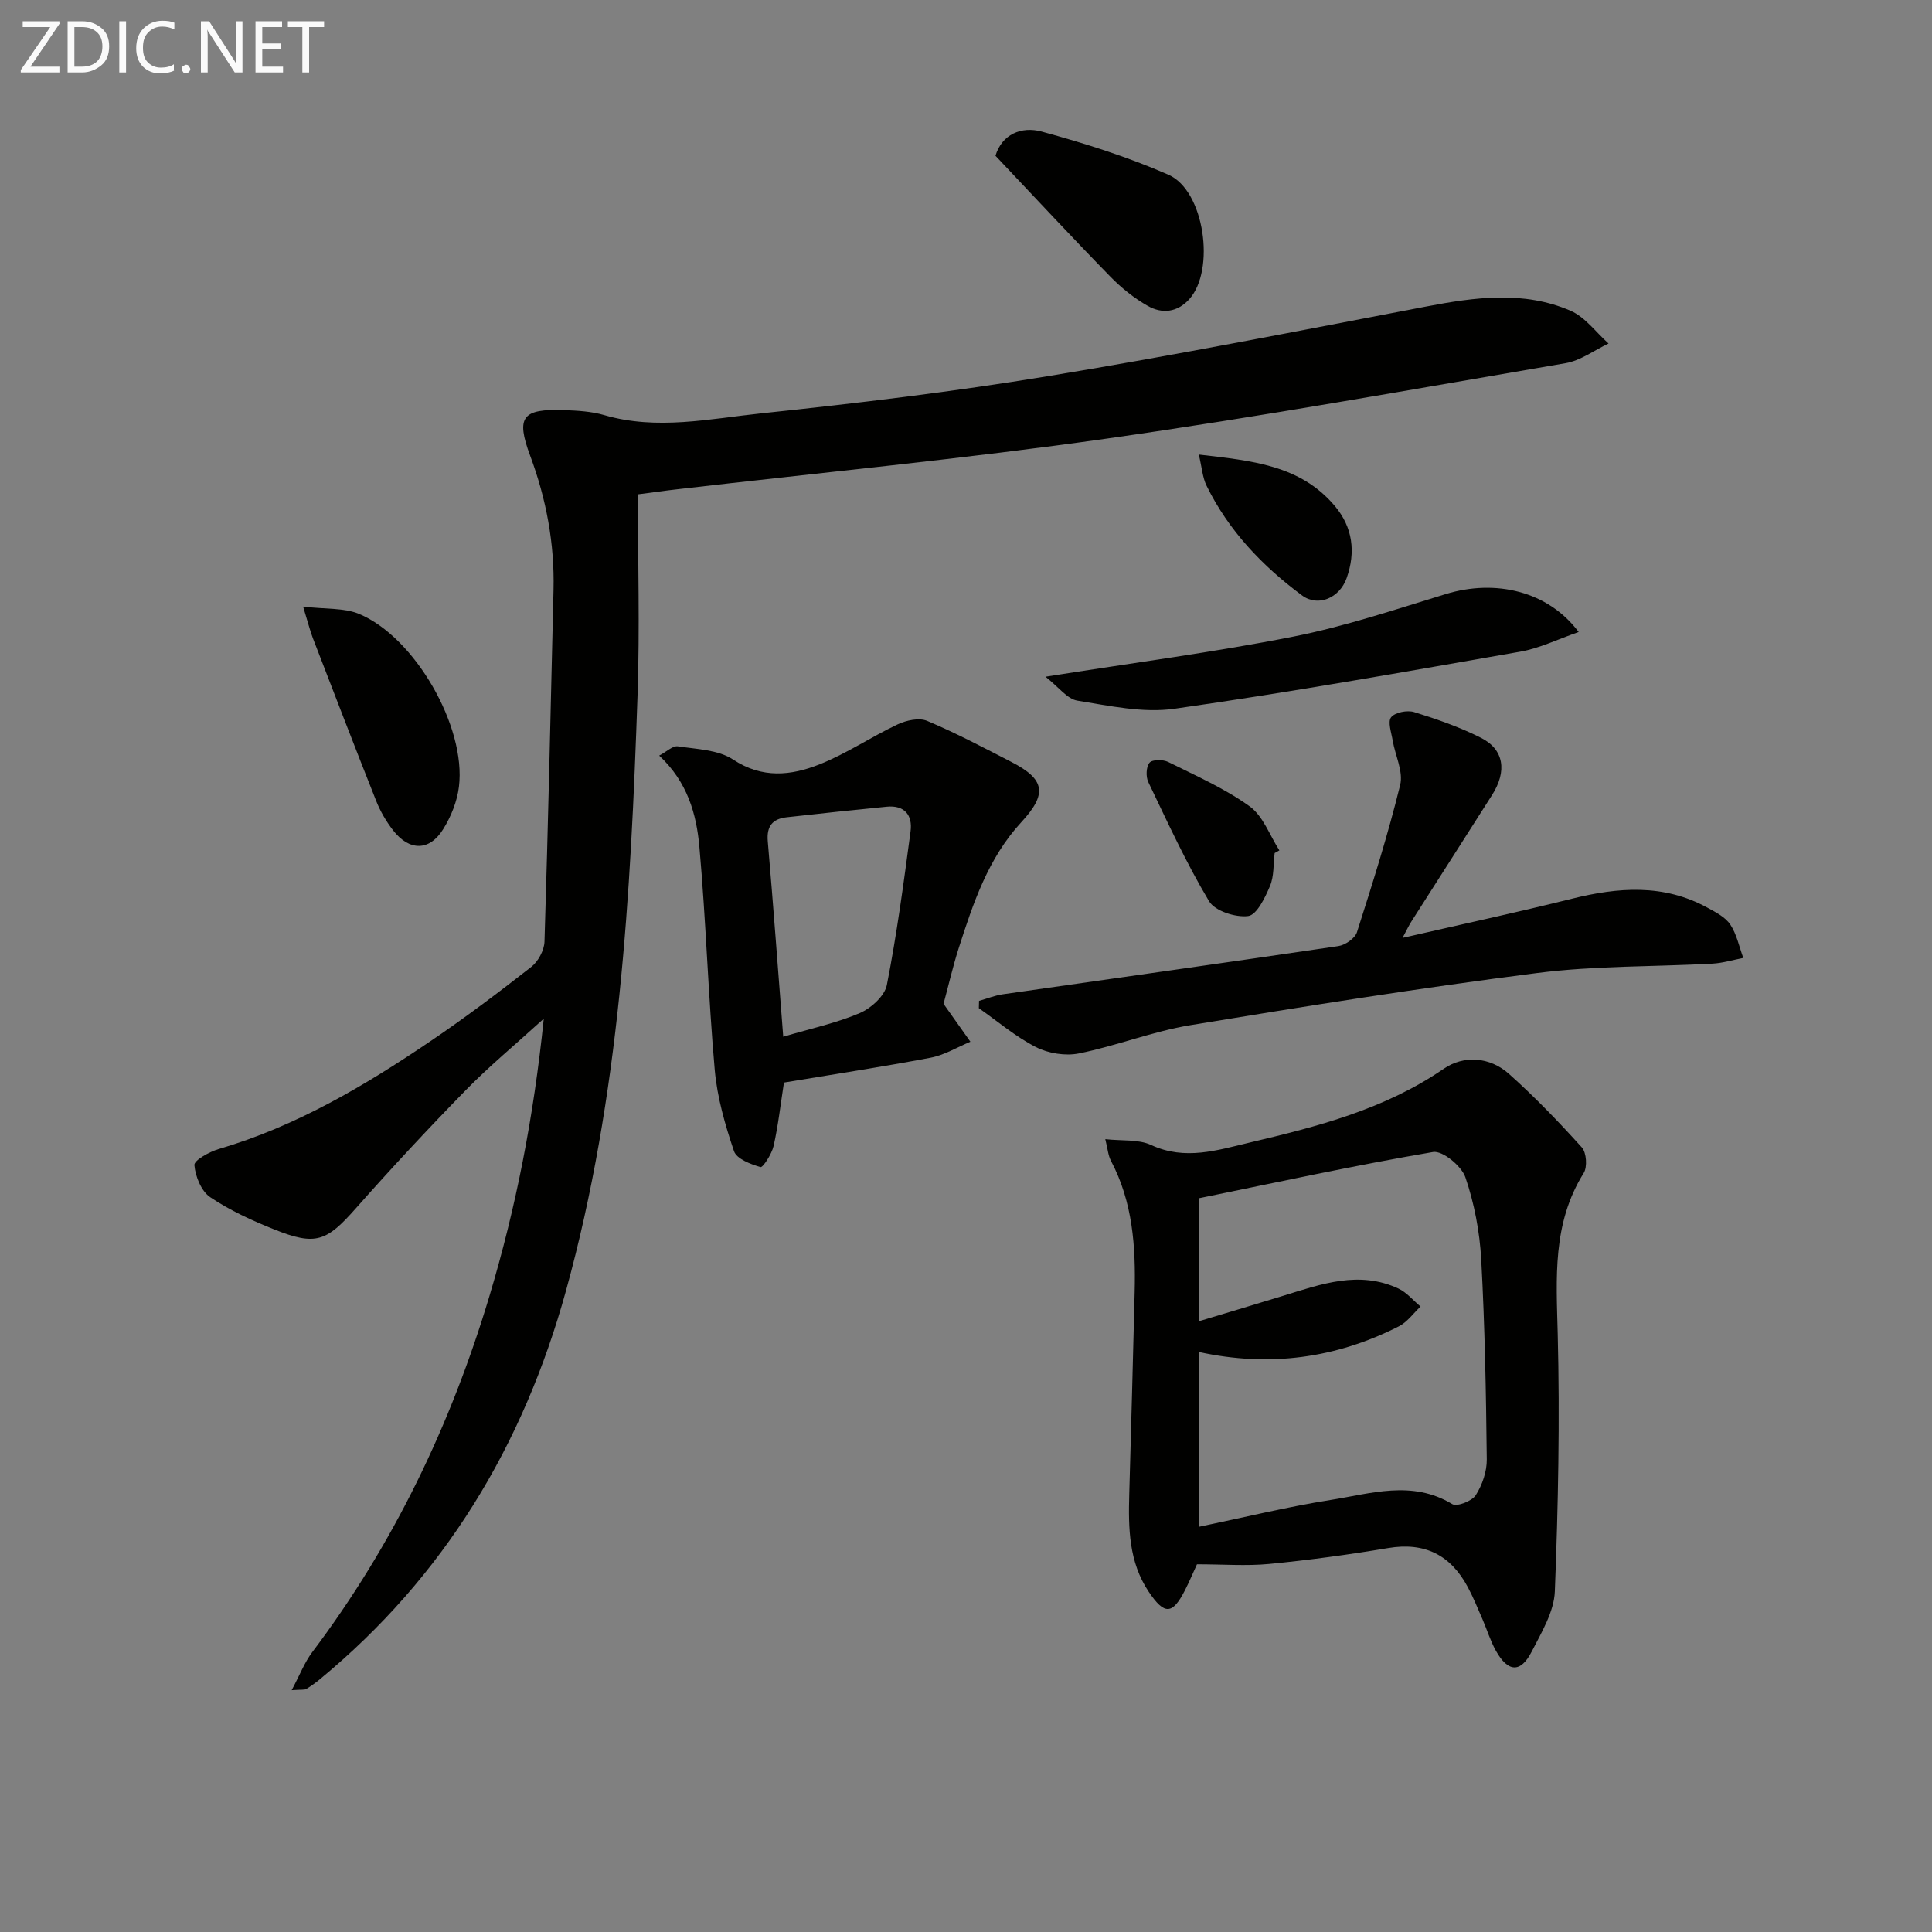
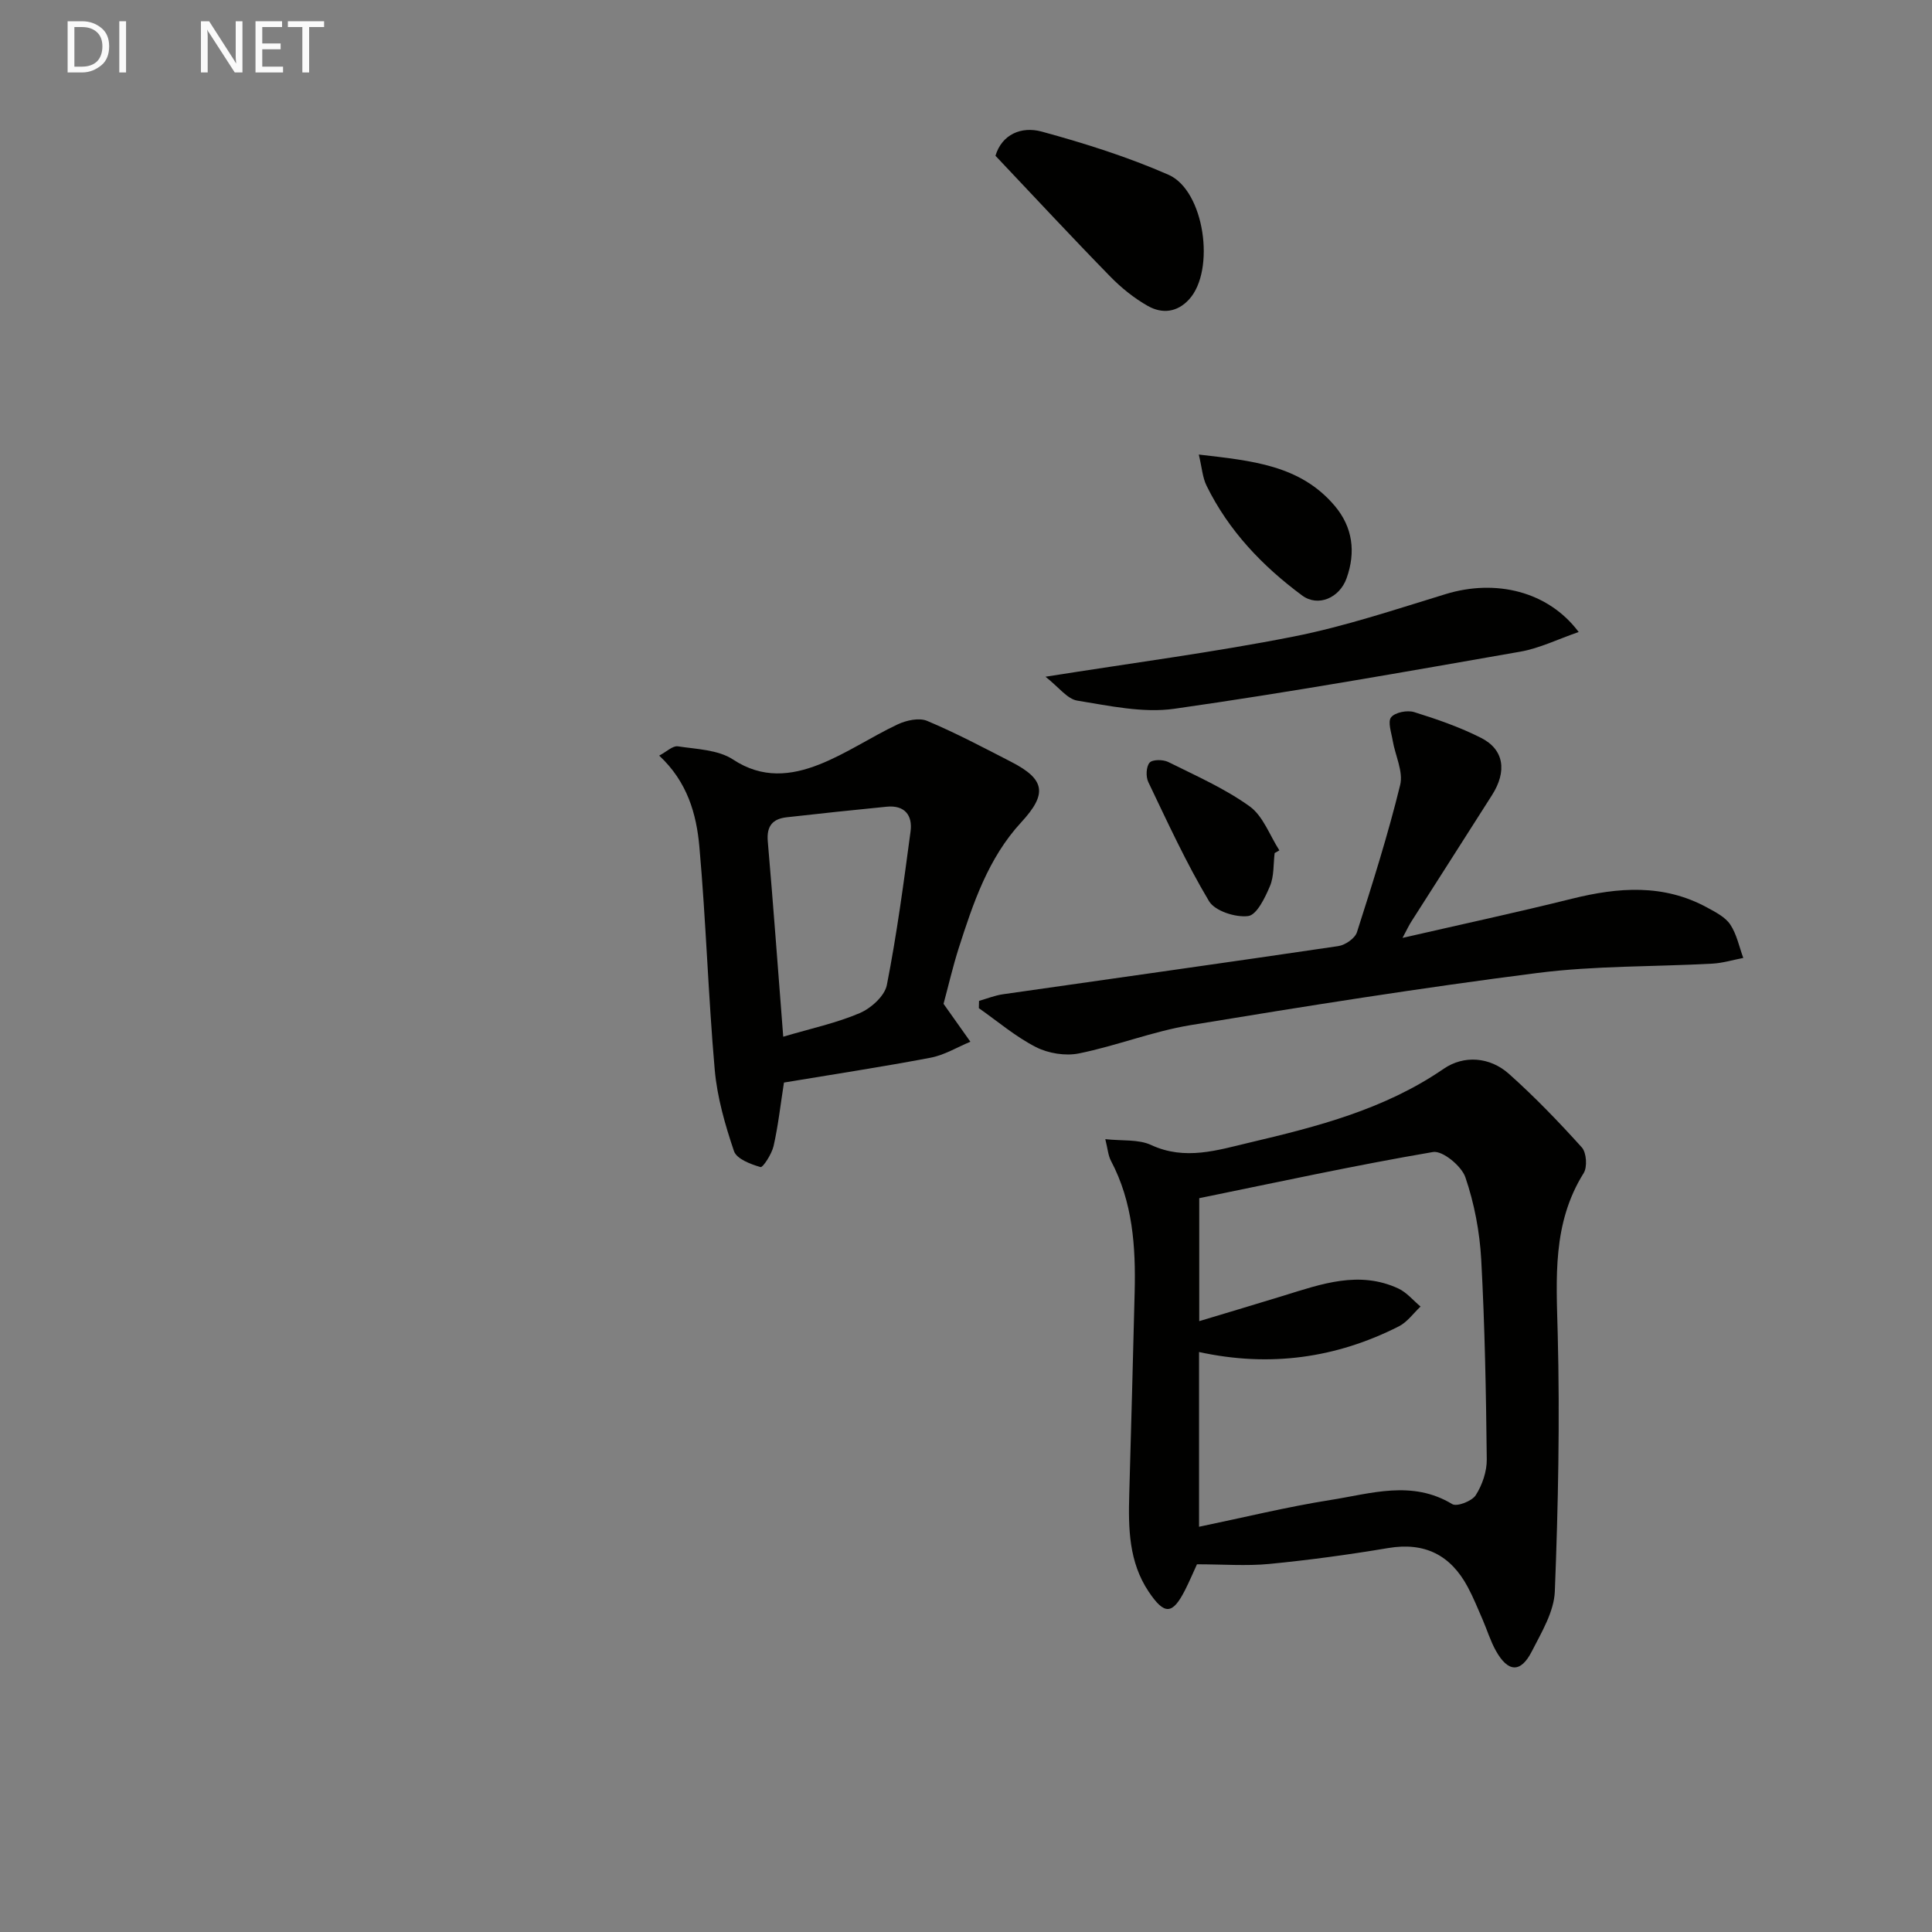
<svg xmlns="http://www.w3.org/2000/svg" enable-background="new 0 0 400 400" viewBox="0 0 400 400">
  <rect x="0" y="0" width="400" height="400" fill="#808080" stroke="none" />
  <g fill="#010100">
-     <path d="m132.07 102.35c0 13.89.4 27.71-.07 41.49-1.42 41.54-3.67 82.99-14.82 123.39-8.84 32.03-25.19 59.18-50.94 80.43-.89.74-1.84 1.42-2.83 2.02-.36.22-.92.1-3.02.25 1.7-3.19 2.68-5.78 4.28-7.9 16.82-22.3 28.68-47.05 36.67-73.72 5.48-18.29 9.14-36.94 11.24-57.4-6.05 5.5-11.37 9.9-16.16 14.81-7.79 7.97-15.4 16.14-22.78 24.49-6.02 6.81-8.26 7.77-16.81 4.35-4.61-1.84-9.21-3.94-13.3-6.69-1.85-1.24-3.09-4.31-3.28-6.65-.08-1 3.11-2.76 5.05-3.33 16.01-4.7 30.15-13.06 43.8-22.31 7.16-4.85 14.08-10.06 20.89-15.39 1.43-1.12 2.68-3.43 2.74-5.23.76-24.28 1.29-48.57 1.87-72.85.23-9.57-1.49-18.77-4.84-27.77-2.99-8.04-1.61-9.73 6.99-9.43 2.81.1 5.7.26 8.37 1.04 10.93 3.18 21.81.75 32.59-.38 19.81-2.08 39.62-4.46 59.26-7.69 26.19-4.3 52.25-9.44 78.32-14.42 10.08-1.93 20.15-3.32 29.86.87 3.04 1.31 5.28 4.48 7.88 6.79-2.96 1.4-5.79 3.54-8.89 4.07-31.59 5.4-63.14 11.1-94.86 15.6-29.59 4.2-59.37 7.06-89.06 10.51-2.45.27-4.91.63-8.15 1.05z" />
    <path d="m247.82 323.87c-.82 1.79-1.59 3.61-2.49 5.38-2.59 5.07-4.24 5.16-7.51.29-4.12-6.15-4.22-13.13-4.02-20.16.39-13.97.78-27.93 1.12-41.9.23-9.38-.39-18.61-4.91-27.15-.59-1.12-.67-2.51-1.17-4.48 3.47.39 6.86-.01 9.49 1.21 7.02 3.26 13.73 1.07 20.38-.5 14.04-3.31 27.97-6.88 40.19-15.28 4.15-2.85 9.53-2.5 13.52 1.06 5.32 4.75 10.3 9.92 15.08 15.22.97 1.08 1.17 4.06.38 5.32-6.52 10.43-5.66 21.75-5.37 33.33.45 17.75.1 35.54-.6 53.29-.17 4.2-2.75 8.46-4.77 12.41-2.3 4.51-4.93 4.36-7.45-.17-1.12-2.01-1.8-4.27-2.72-6.4-.99-2.27-1.92-4.59-3.09-6.77-3.54-6.61-8.9-9.34-16.49-8.06-8.16 1.37-16.38 2.49-24.62 3.29-4.74.45-9.59.07-14.95.07zm.43-7.77c9.35-1.94 18.21-4.12 27.19-5.54 8.36-1.31 16.9-4.2 25.23.85.97.59 4.09-.62 4.87-1.85 1.35-2.12 2.31-4.92 2.28-7.42-.15-13.8-.4-27.61-1.15-41.39-.32-5.74-1.43-11.59-3.28-17.01-.8-2.33-4.72-5.56-6.69-5.23-16.23 2.77-32.34 6.28-48.41 9.56v25.46c6.19-1.87 11.86-3.55 17.51-5.29 7.8-2.41 15.6-5.23 23.71-1.47 1.74.81 3.08 2.47 4.6 3.74-1.49 1.39-2.75 3.22-4.5 4.1-13.02 6.6-26.76 8.5-41.36 5.31z" />
    <path d="m195.35 207.83c2.12 2.99 3.84 5.42 5.56 7.85-2.75 1.14-5.4 2.77-8.26 3.31-10.06 1.91-20.2 3.45-30.34 5.14-.73 4.69-1.2 8.97-2.15 13.15-.38 1.66-2.22 4.49-2.7 4.35-2.04-.58-4.96-1.69-5.5-3.31-1.84-5.44-3.47-11.11-3.98-16.8-1.35-15.37-1.81-30.82-3.18-46.2-.6-6.74-2.45-13.41-8.32-18.88 1.54-.81 2.81-2.08 3.86-1.92 3.89.59 8.35.7 11.43 2.73 6.06 4 12.01 3.33 17.86 1.02 5.62-2.22 10.73-5.71 16.23-8.3 1.79-.84 4.43-1.42 6.09-.72 5.95 2.5 11.67 5.53 17.42 8.49 7.06 3.63 7.48 6.64 2.07 12.5-6.86 7.43-9.97 16.78-12.97 26.13-1.21 3.81-2.1 7.69-3.12 11.46zm-33.19 6.81c5.79-1.72 11.02-2.83 15.84-4.89 2.34-1 5.16-3.54 5.61-5.8 2.07-10.52 3.49-21.17 4.91-31.81.45-3.34-1.22-5.49-4.94-5.12-6.91.68-13.82 1.41-20.72 2.19-2.9.33-4.17 1.82-3.9 4.97 1.14 13.18 2.1 26.38 3.2 40.46z" />
    <path d="m290.38 194.18c12.28-2.82 23.7-5.28 35.04-8.1 9.61-2.39 19-3.12 28.05 1.83 1.73.95 3.73 1.96 4.76 3.5 1.34 2.01 1.84 4.59 2.7 6.92-2.13.41-4.24 1.06-6.38 1.18-12.1.66-24.31.41-36.29 1.94-24.01 3.06-47.93 6.86-71.81 10.8-7.8 1.29-15.3 4.28-23.07 5.85-2.8.57-6.34-.01-8.9-1.31-4.21-2.15-7.91-5.32-11.82-8.06.01-.5.03-1.01.04-1.51 1.65-.47 3.28-1.13 4.96-1.37 23.14-3.32 46.29-6.55 69.42-9.97 1.44-.21 3.45-1.6 3.86-2.87 3.23-10.09 6.43-20.21 8.95-30.49.68-2.77-1.03-6.11-1.55-9.2-.27-1.64-1.07-3.89-.32-4.82.82-1.02 3.34-1.51 4.76-1.07 4.72 1.47 9.46 3.11 13.86 5.34 4.76 2.41 5.41 6.9 2.27 11.84-5.52 8.69-11.08 17.36-16.61 26.04-.54.81-.94 1.69-1.92 3.53z" />
    <path d="m216.46 140.11c18.33-2.91 34.93-5.07 51.32-8.31 10.68-2.11 21.09-5.61 31.53-8.8 10.34-3.16 21.19-.62 27.54 7.85-4.3 1.48-8.09 3.37-12.09 4.07-23.83 4.17-47.65 8.41-71.6 11.82-6.51.93-13.46-.61-20.1-1.68-2.1-.33-3.86-2.8-6.6-4.95z" />
    <path d="m206.1 32.25c1.33-4.44 5.37-6.15 9.56-5.01 8.91 2.43 17.81 5.24 26.26 8.94 7.46 3.27 9.76 19.73 4.3 25.77-2.5 2.77-5.65 3.05-8.58 1.39-2.83-1.6-5.47-3.73-7.75-6.06-7.87-8.05-15.54-16.31-23.79-25.03z" />
-     <path d="m62.76 125.59c4.72.56 8.48.23 11.57 1.51 11.56 4.8 22.22 23.37 20.69 35.78-.37 3.02-1.62 6.14-3.23 8.74-2.85 4.64-7.04 4.64-10.43.26-1.4-1.82-2.61-3.88-3.46-6.02-4.46-11.23-8.79-22.5-13.14-33.78-.57-1.51-.96-3.1-2-6.49z" />
    <path d="m248.2 94.11c10.92 1.28 20.98 2.14 28.15 10.63 3.72 4.41 4.38 9.55 2.45 14.97-1.45 4.08-5.9 6.03-9.22 3.57-8.23-6.1-15.22-13.42-19.78-22.73-.83-1.69-.95-3.71-1.6-6.44z" />
    <path d="m263.9 176.62c-.28 2.3-.1 4.79-.97 6.84-1.01 2.39-2.73 5.97-4.51 6.2-2.61.33-6.89-1.04-8.11-3.09-4.72-7.9-8.58-16.33-12.57-24.66-.53-1.11-.45-3.18.27-4.01.59-.68 2.79-.67 3.86-.14 5.74 2.86 11.7 5.48 16.86 9.19 2.79 2.01 4.15 6.01 6.15 9.11-.33.19-.66.38-.98.56z" />
  </g>
-   <path d="m12.4 4.8-6.1 9h6v1.2h-8v-.5l6.1-8.9h-5.7v-1.2h7.6v.4z" fill="#fafafa" />
  <path d="m14 15v-10.6h3c1.6 0 2.9.5 4 1.4s1.6 2.2 1.6 3.8-.5 3-1.6 3.9-2.4 1.5-4 1.5zm1.4-9.4v8.2h1.6c1.3 0 2.4-.4 3.1-1.1s1.1-1.8 1.1-3.1-.4-2.3-1.2-3-1.8-1-3.1-1z" fill="#fafafa" />
  <path d="m26.1 4.4v10.6h-1.4v-10.6z" fill="#fafafa" />
-   <path d="m36.1 14.6c-.8.4-1.8.6-2.9.6-1.5 0-2.7-.5-3.6-1.4s-1.4-2.2-1.4-3.8c0-1.7.5-3.1 1.5-4.1s2.3-1.6 3.9-1.6c1 0 1.8.1 2.5.4v1.4c-.8-.4-1.6-.6-2.5-.6-1.2 0-2.1.4-2.9 1.2s-1.1 1.8-1.1 3.2c0 1.3.3 2.3 1 3s1.6 1.1 2.7 1.1c1 0 2-.2 2.7-.7v1.3z" fill="#fafafa" />
-   <path d="m37.6 14.3c0-.2.1-.5.3-.6s.4-.3.6-.3c.3 0 .5.1.6.3s.3.4.3.6-.1.4-.3.6-.4.3-.6.3c-.3 0-.5-.1-.6-.3s-.3-.4-.3-.6z" fill="#fafafa" />
  <path d="m50.2 15h-1.6l-5.3-8.2c-.2-.2-.3-.5-.4-.7 0 .2.1.7.1 1.5v7.4h-1.4v-10.6h1.7l5.2 8.1c.2.4.4.6.4.7 0-.3-.1-.8-.1-1.5v-7.3h1.4z" fill="#fafafa" />
  <path d="m58.6 15h-5.7v-10.6h5.5v1.2h-4.1v3.4h3.8v1.2h-3.8v3.6h4.3z" fill="#fafafa" />
  <path d="m67.1 5.6h-3.1v9.4h-1.4v-9.4h-3v-1.2h7.5z" fill="#fafafa" />
</svg>